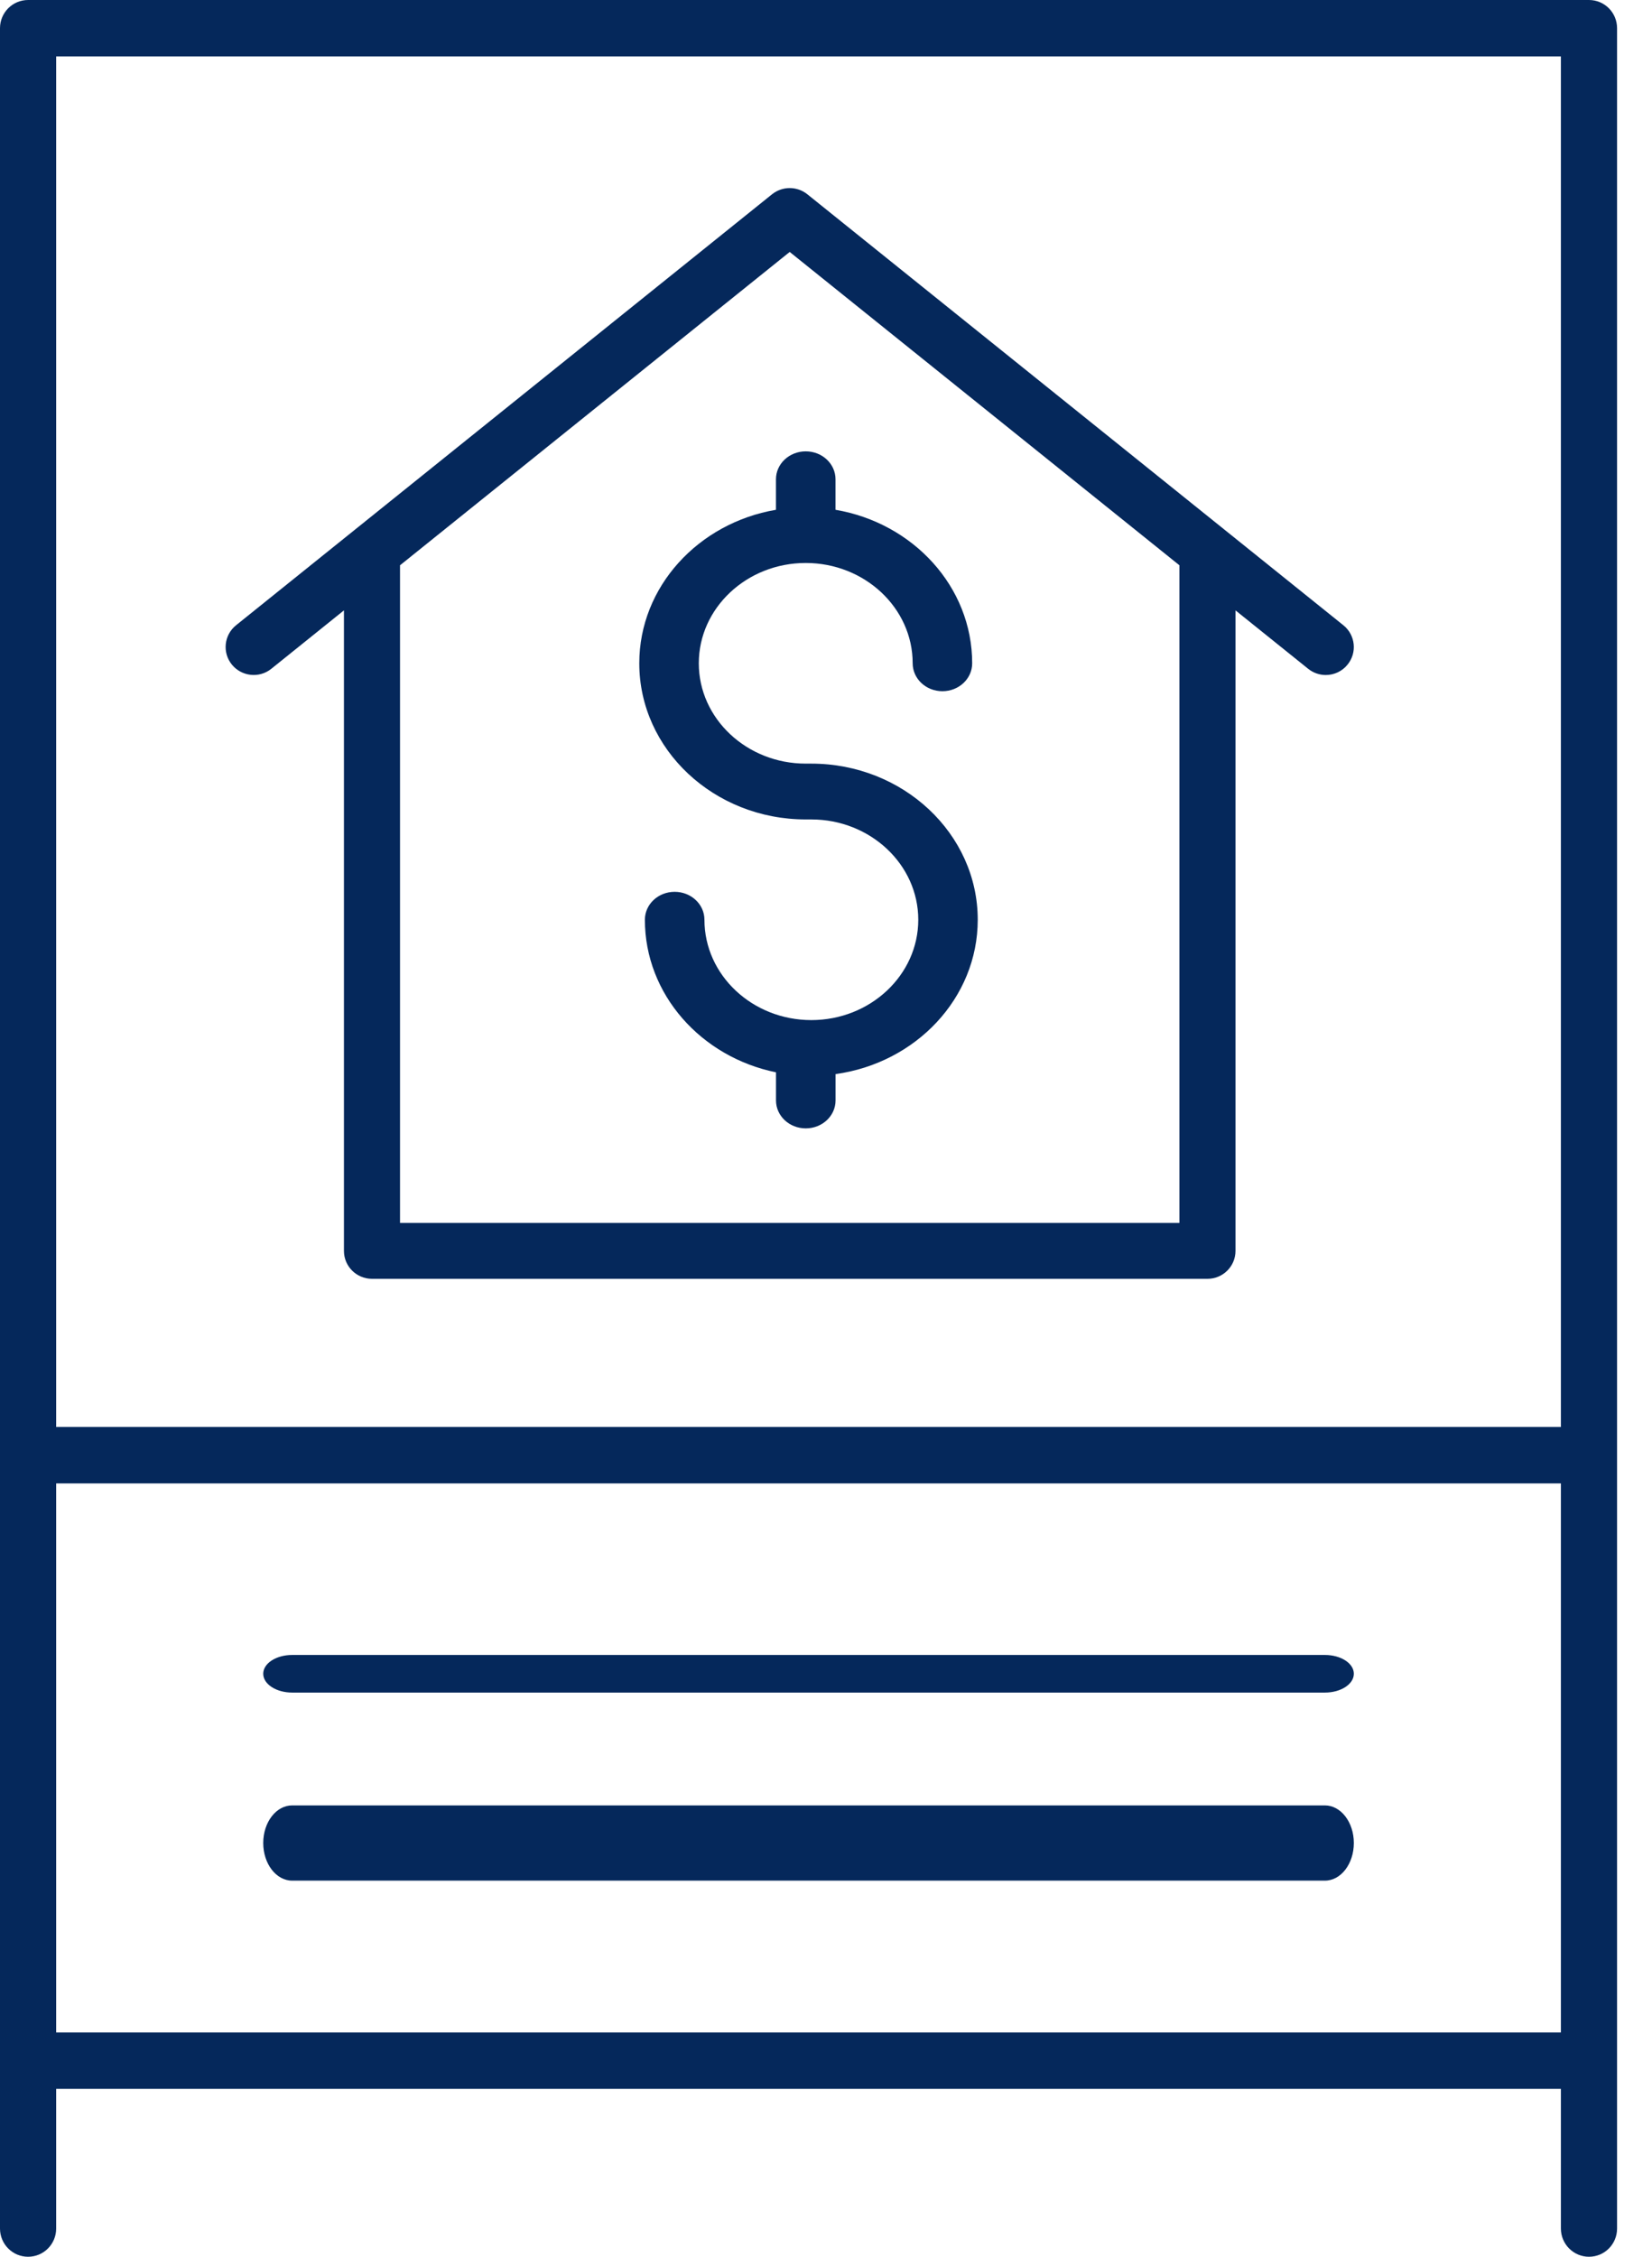
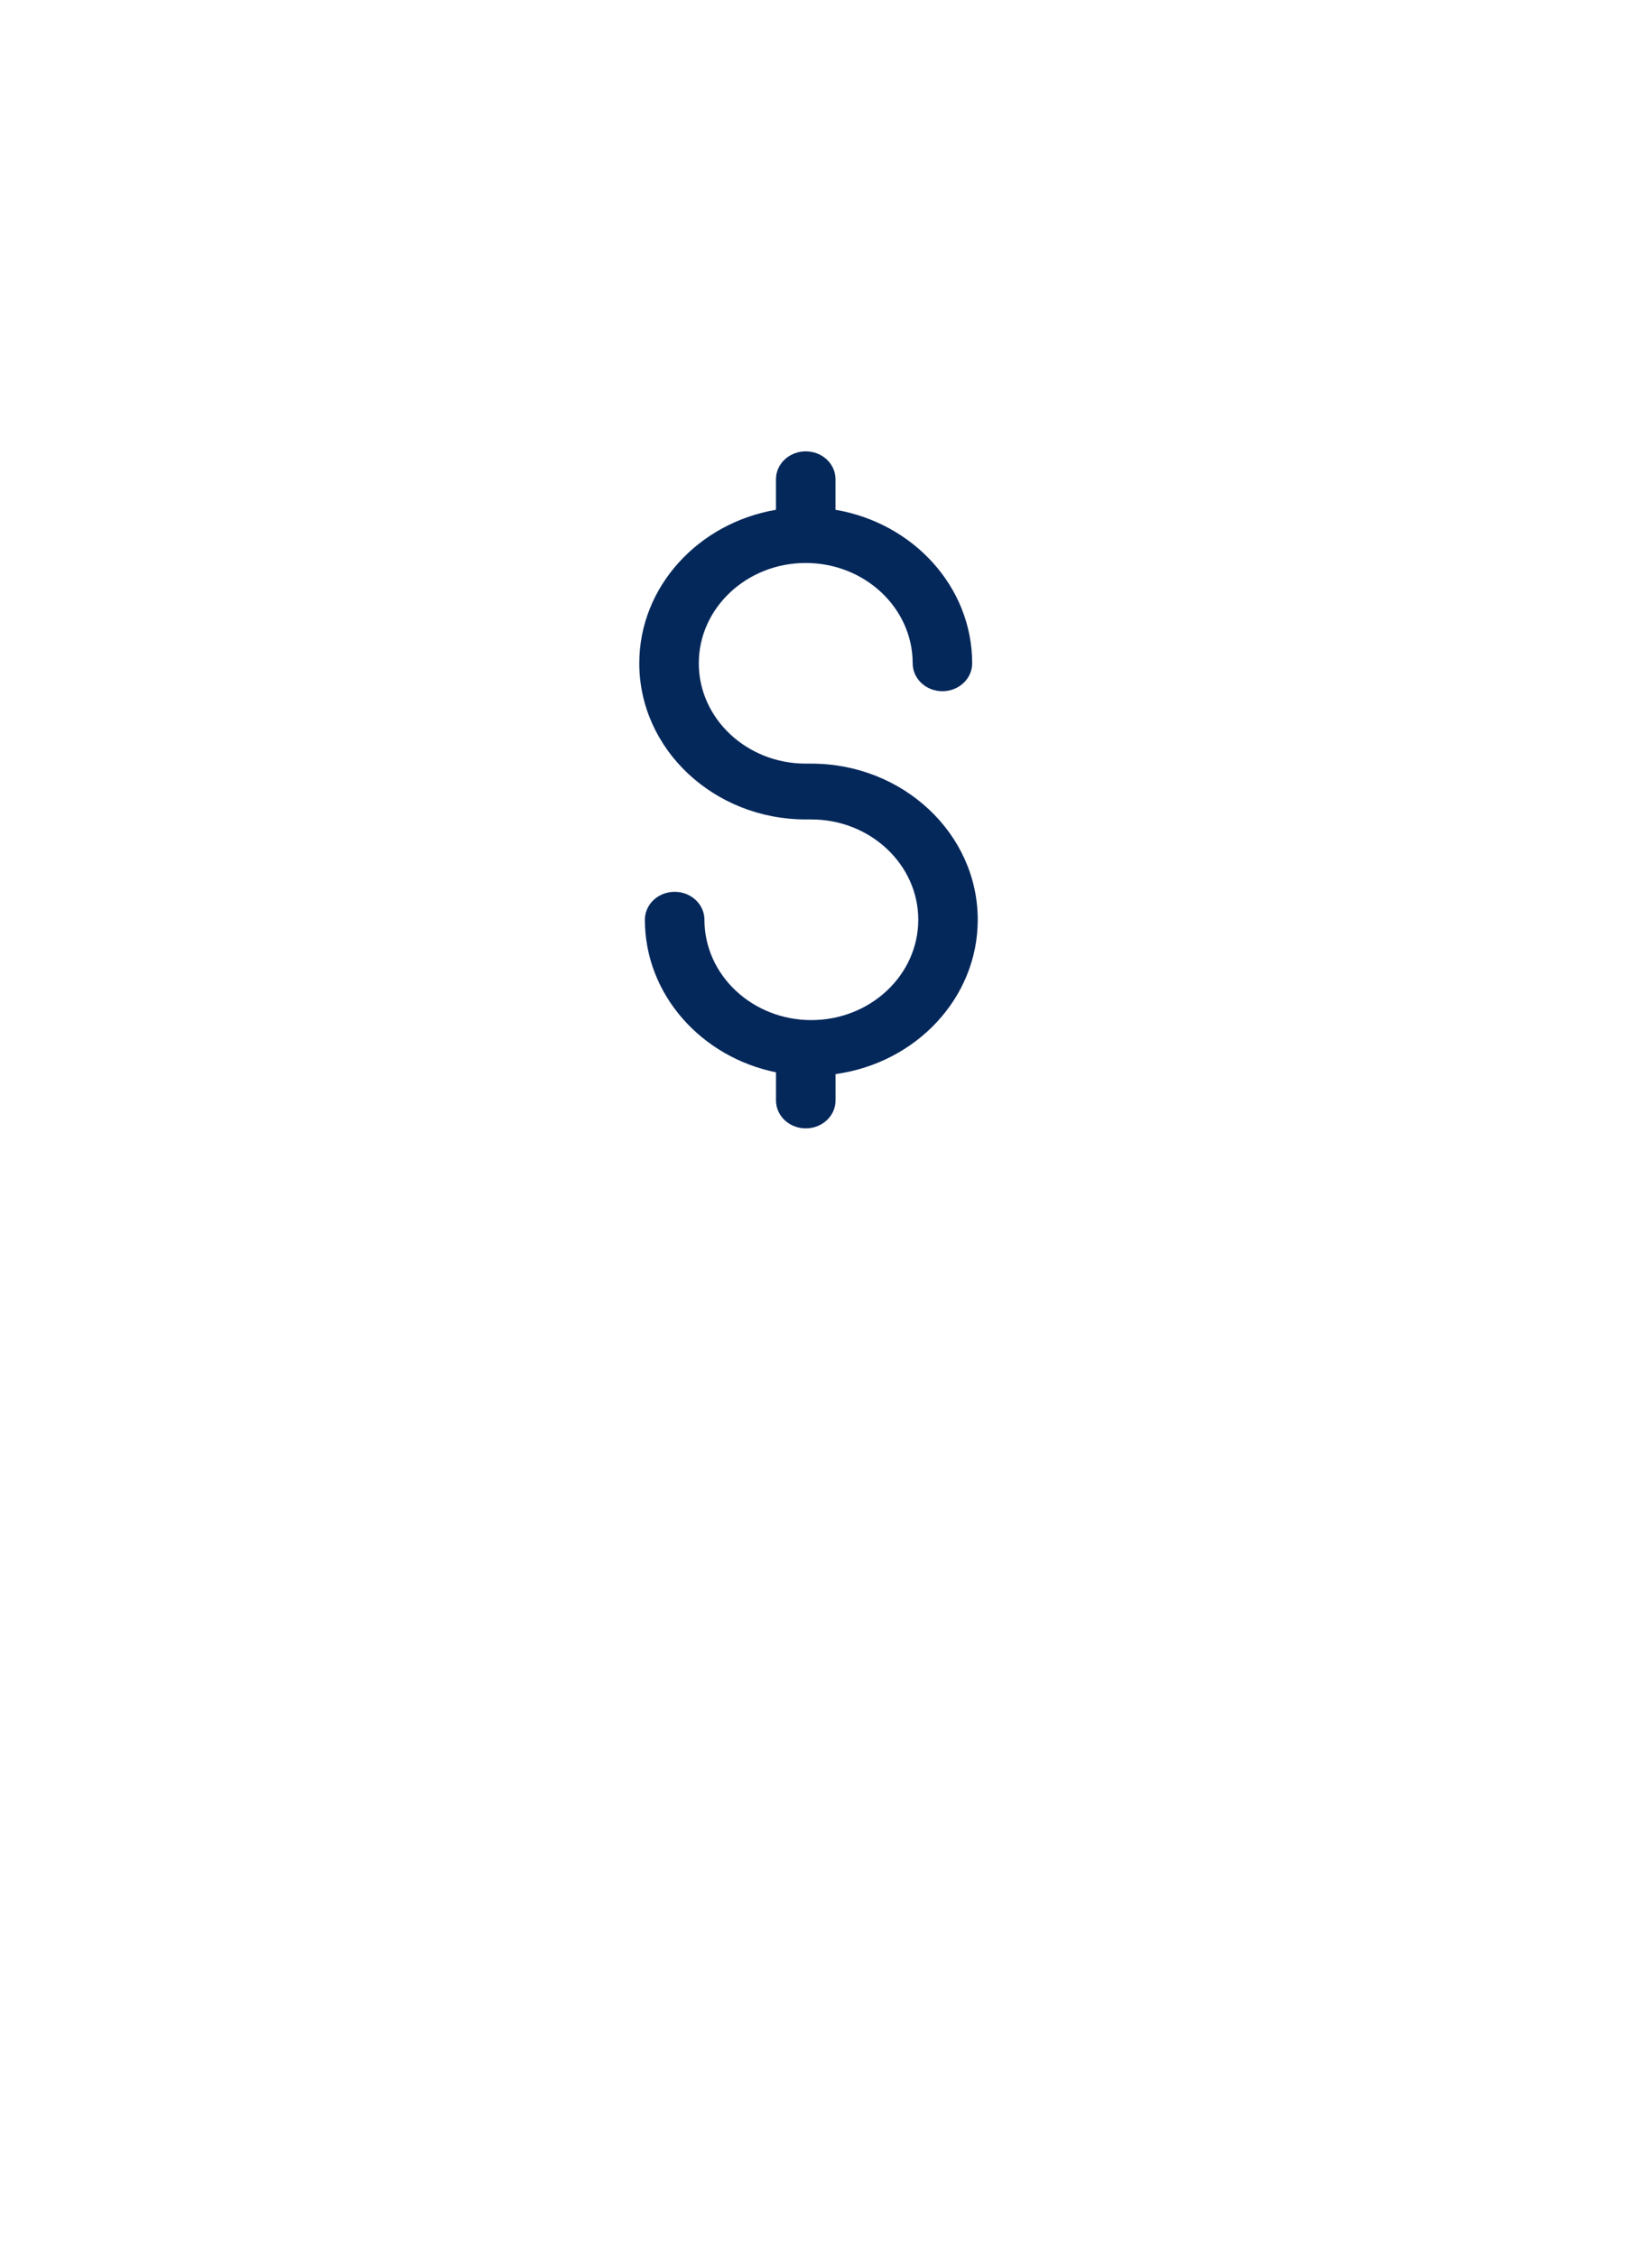
<svg xmlns="http://www.w3.org/2000/svg" xmlns:ns1="http://sodipodi.sourceforge.net/DTD/sodipodi-0.dtd" xmlns:ns2="http://www.inkscape.org/namespaces/inkscape" width="41" height="56" viewBox="0 0 41 56" fill="none" version="1.1" id="svg12" ns1:docname="tl-home-icon2.svg" ns2:version="1.0.2-2 (e86c870879, 2021-01-15)">
  <defs id="defs16" />
  <ns1:namedview pagecolor="#ffffff" bordercolor="#666666" borderopacity="1" objecttolerance="10" gridtolerance="10" guidetolerance="10" ns2:pageopacity="0" ns2:pageshadow="2" ns2:window-width="1366" ns2:window-height="705" id="namedview14" showgrid="false" ns2:zoom="9.6071429" ns2:cx="20.5" ns2:cy="14.324965" ns2:window-x="-8" ns2:window-y="-8" ns2:window-maximized="1" ns2:current-layer="svg12" />
-   <path d="M6.733 16.596L8.536 15.146V31.04C8.536 31.423 8.848 31.733 9.232 31.733H29.967C30.352 31.733 30.663 31.423 30.663 31.04V15.146L32.467 16.596C32.595 16.699 32.75 16.75 32.903 16.75C33.106 16.75 33.308 16.662 33.445 16.491C33.687 16.193 33.639 15.756 33.341 15.516L20.036 4.82C19.781 4.616 19.417 4.616 19.162 4.82L5.859 15.515C5.559 15.756 5.513 16.193 5.754 16.491C5.995 16.788 6.434 16.837 6.733 16.596ZM19.599 6.252L29.271 14.027V30.346H9.928V14.027L19.599 6.252Z" fill="white" id="path2" style="fill:#05285b" />
  <path d="M15.866 16.459C15.866 18.596 17.72 20.334 19.998 20.334H20.136C21.599 20.334 22.79 21.451 22.79 22.823C22.79 24.196 21.599 25.313 20.136 25.313C18.673 25.313 17.483 24.197 17.483 22.823C17.483 22.44 17.152 22.13 16.744 22.13C16.335 22.13 16.005 22.44 16.005 22.823C16.005 24.678 17.402 26.23 19.259 26.609V27.307C19.259 27.69 19.589 28 19.998 28C20.406 28 20.737 27.69 20.737 27.307V26.653C22.73 26.379 24.266 24.768 24.266 22.823C24.266 20.687 22.413 18.949 20.135 18.949H19.997C18.534 18.949 17.343 17.832 17.343 16.459C17.343 15.087 18.533 13.97 19.997 13.97C21.46 13.97 22.651 15.086 22.651 16.459C22.651 16.842 22.981 17.152 23.389 17.152C23.798 17.152 24.128 16.842 24.128 16.459C24.128 14.56 22.662 12.978 20.736 12.65V11.893C20.736 11.51 20.406 11.2 19.997 11.2C19.589 11.2 19.258 11.51 19.258 11.893V12.65C17.333 12.978 15.866 14.559 15.866 16.459Z" fill="white" id="path4" style="fill:#05285b" />
-   <path d="M39.436 56C39.822 56 40.133 55.687 40.133 55.3V0.7C40.133 0.313 39.822 0 39.436 0H0.697C0.312 0 0 0.313 0 0.7V55.3C0 55.687 0.312 56 0.697 56C1.082 56 1.394 55.687 1.394 55.3V51.834H38.739V55.3C38.739 55.686 39.052 56 39.436 56ZM38.739 1.4V35.41H1.394V1.4H38.739ZM1.394 50.434V36.81H38.739V50.434H1.394V50.434Z" fill="white" id="path6" style="fill:#05285b" />
-   <path d="M7.251 42H32.882C33.279 42 33.6 41.791 33.6 41.533C33.6 41.275 33.279 41.067 32.882 41.067H7.251C6.854 41.067 6.533 41.275 6.533 41.533C6.533 41.791 6.854 42 7.251 42Z" fill="white" id="path8" style="fill:#05285b" />
-   <path d="M32.882 44.8H7.251C6.854 44.8 6.533 45.217 6.533 45.733C6.533 46.249 6.854 46.667 7.251 46.667H32.882C33.279 46.667 33.6 46.249 33.6 45.733C33.6 45.217 33.278 44.8 32.882 44.8Z" fill="white" id="path10" style="fill:#05285b" />
</svg>